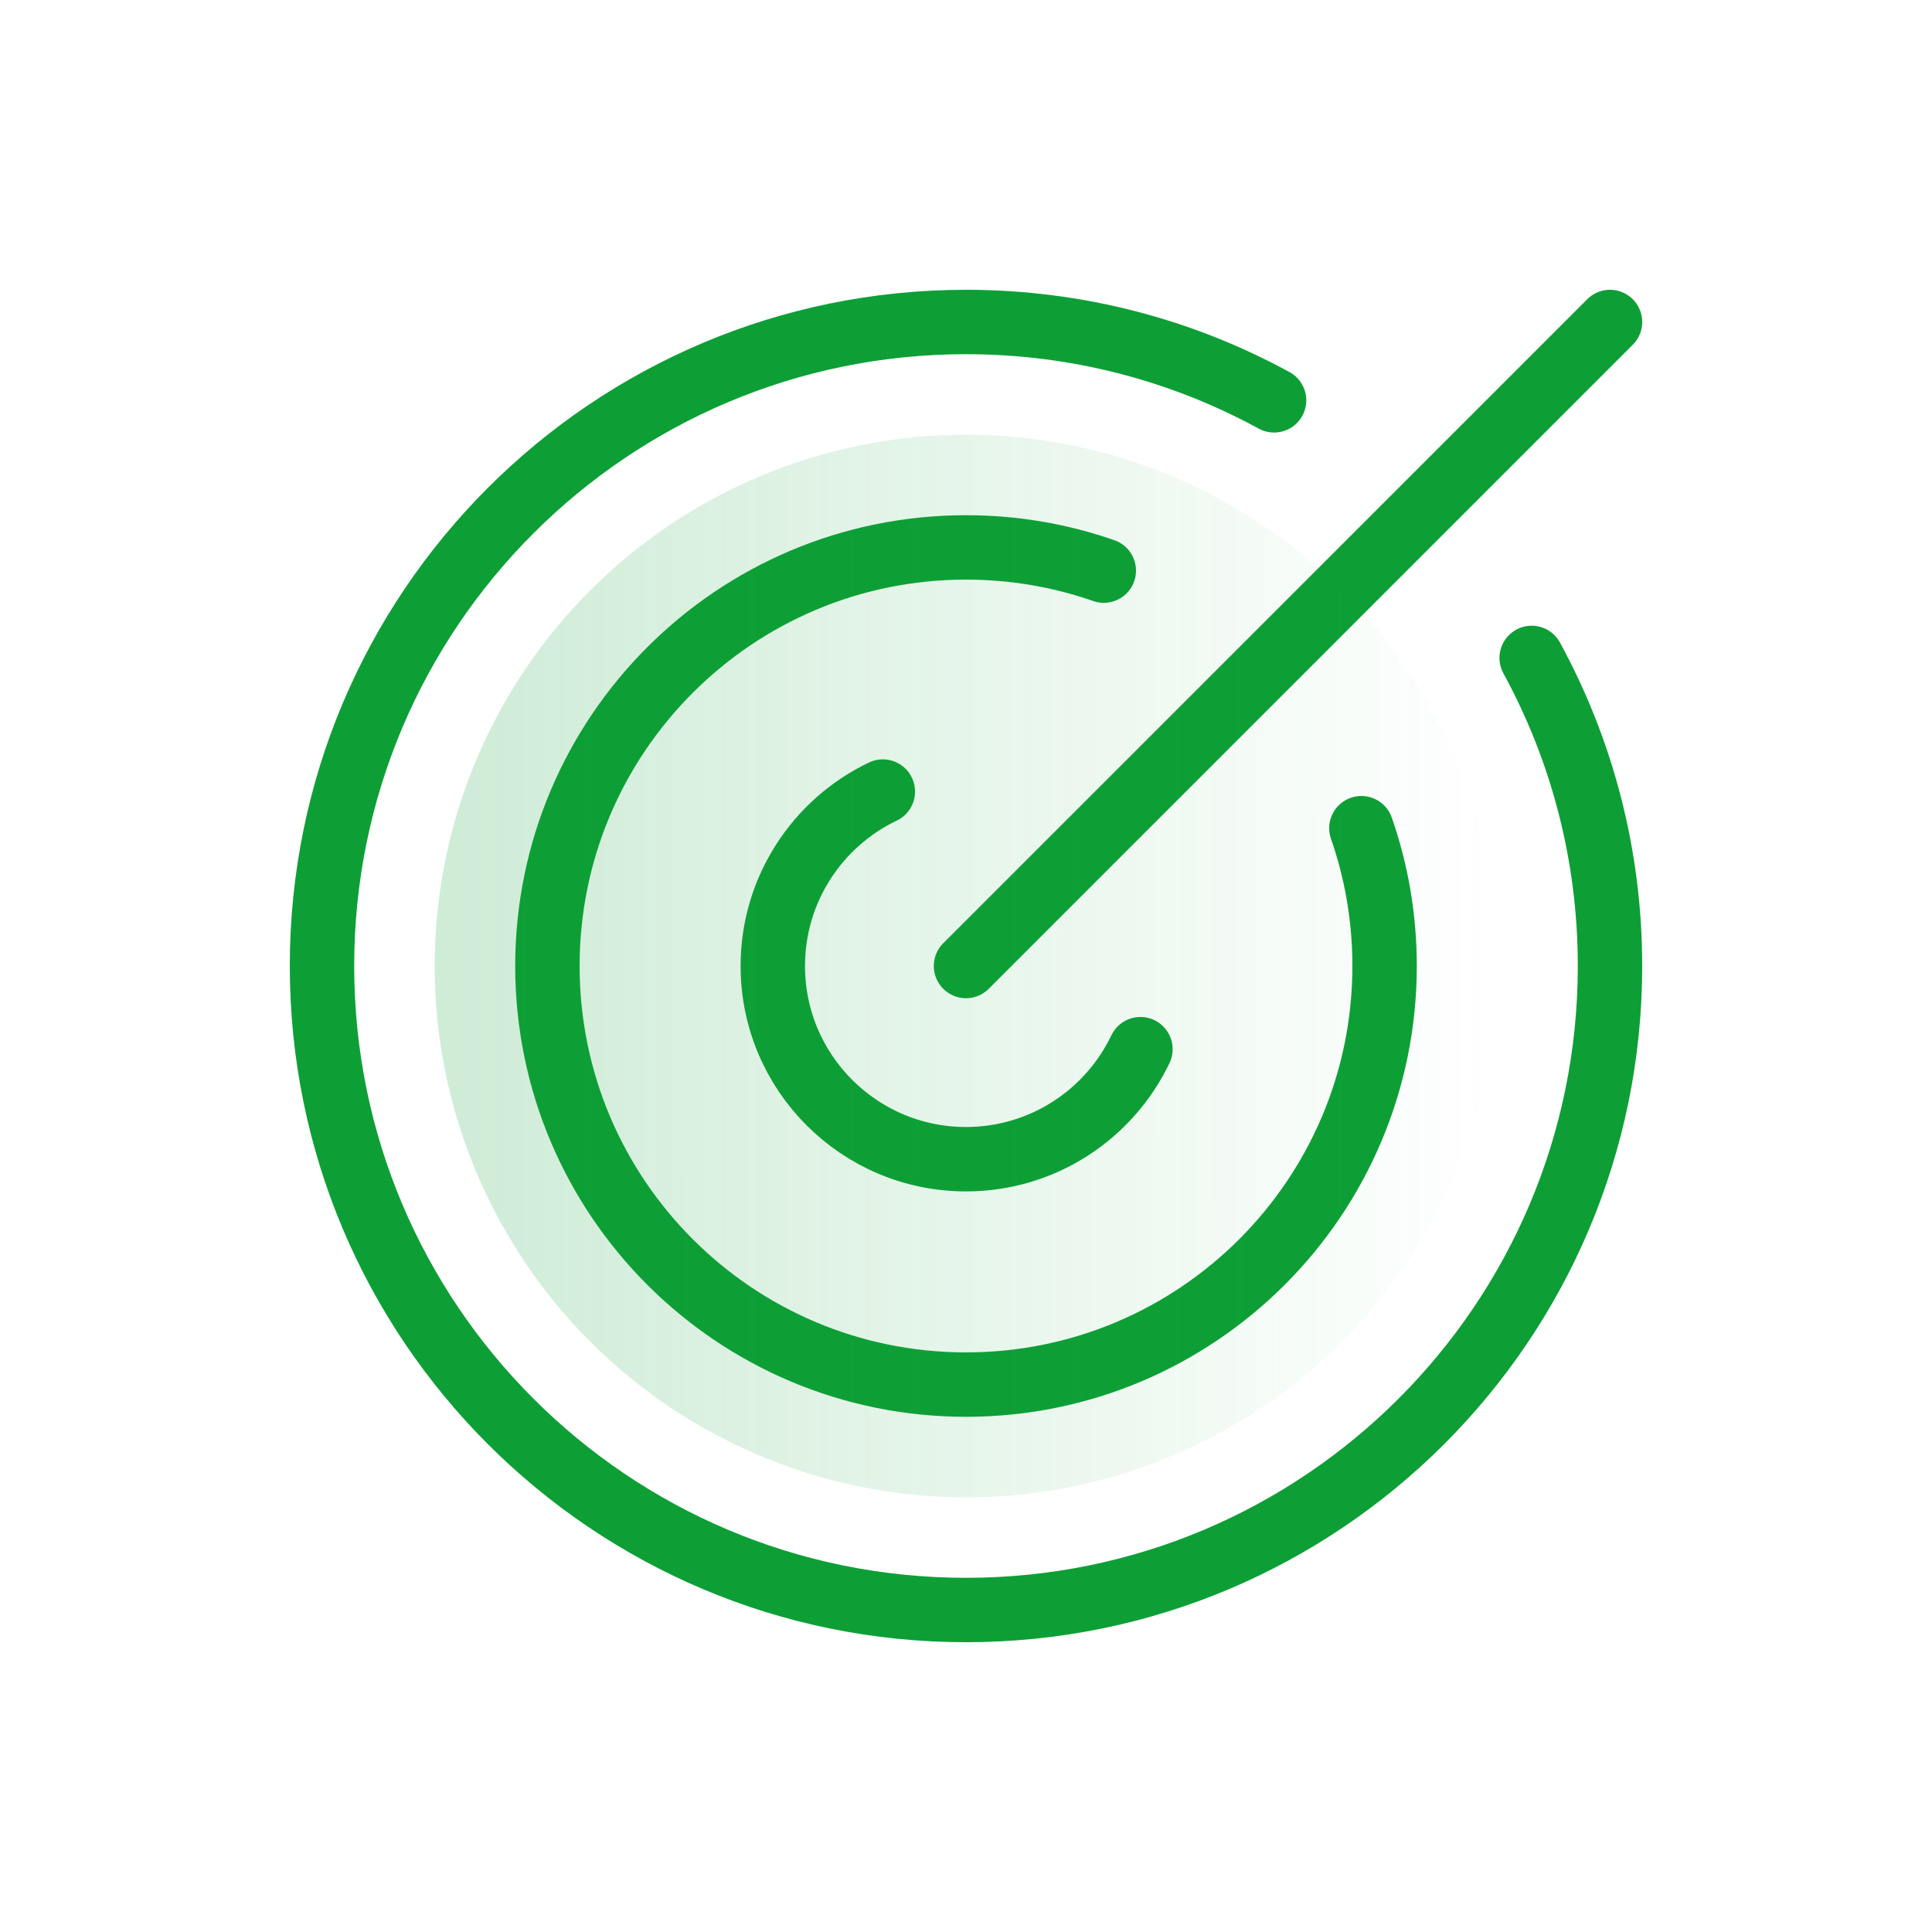
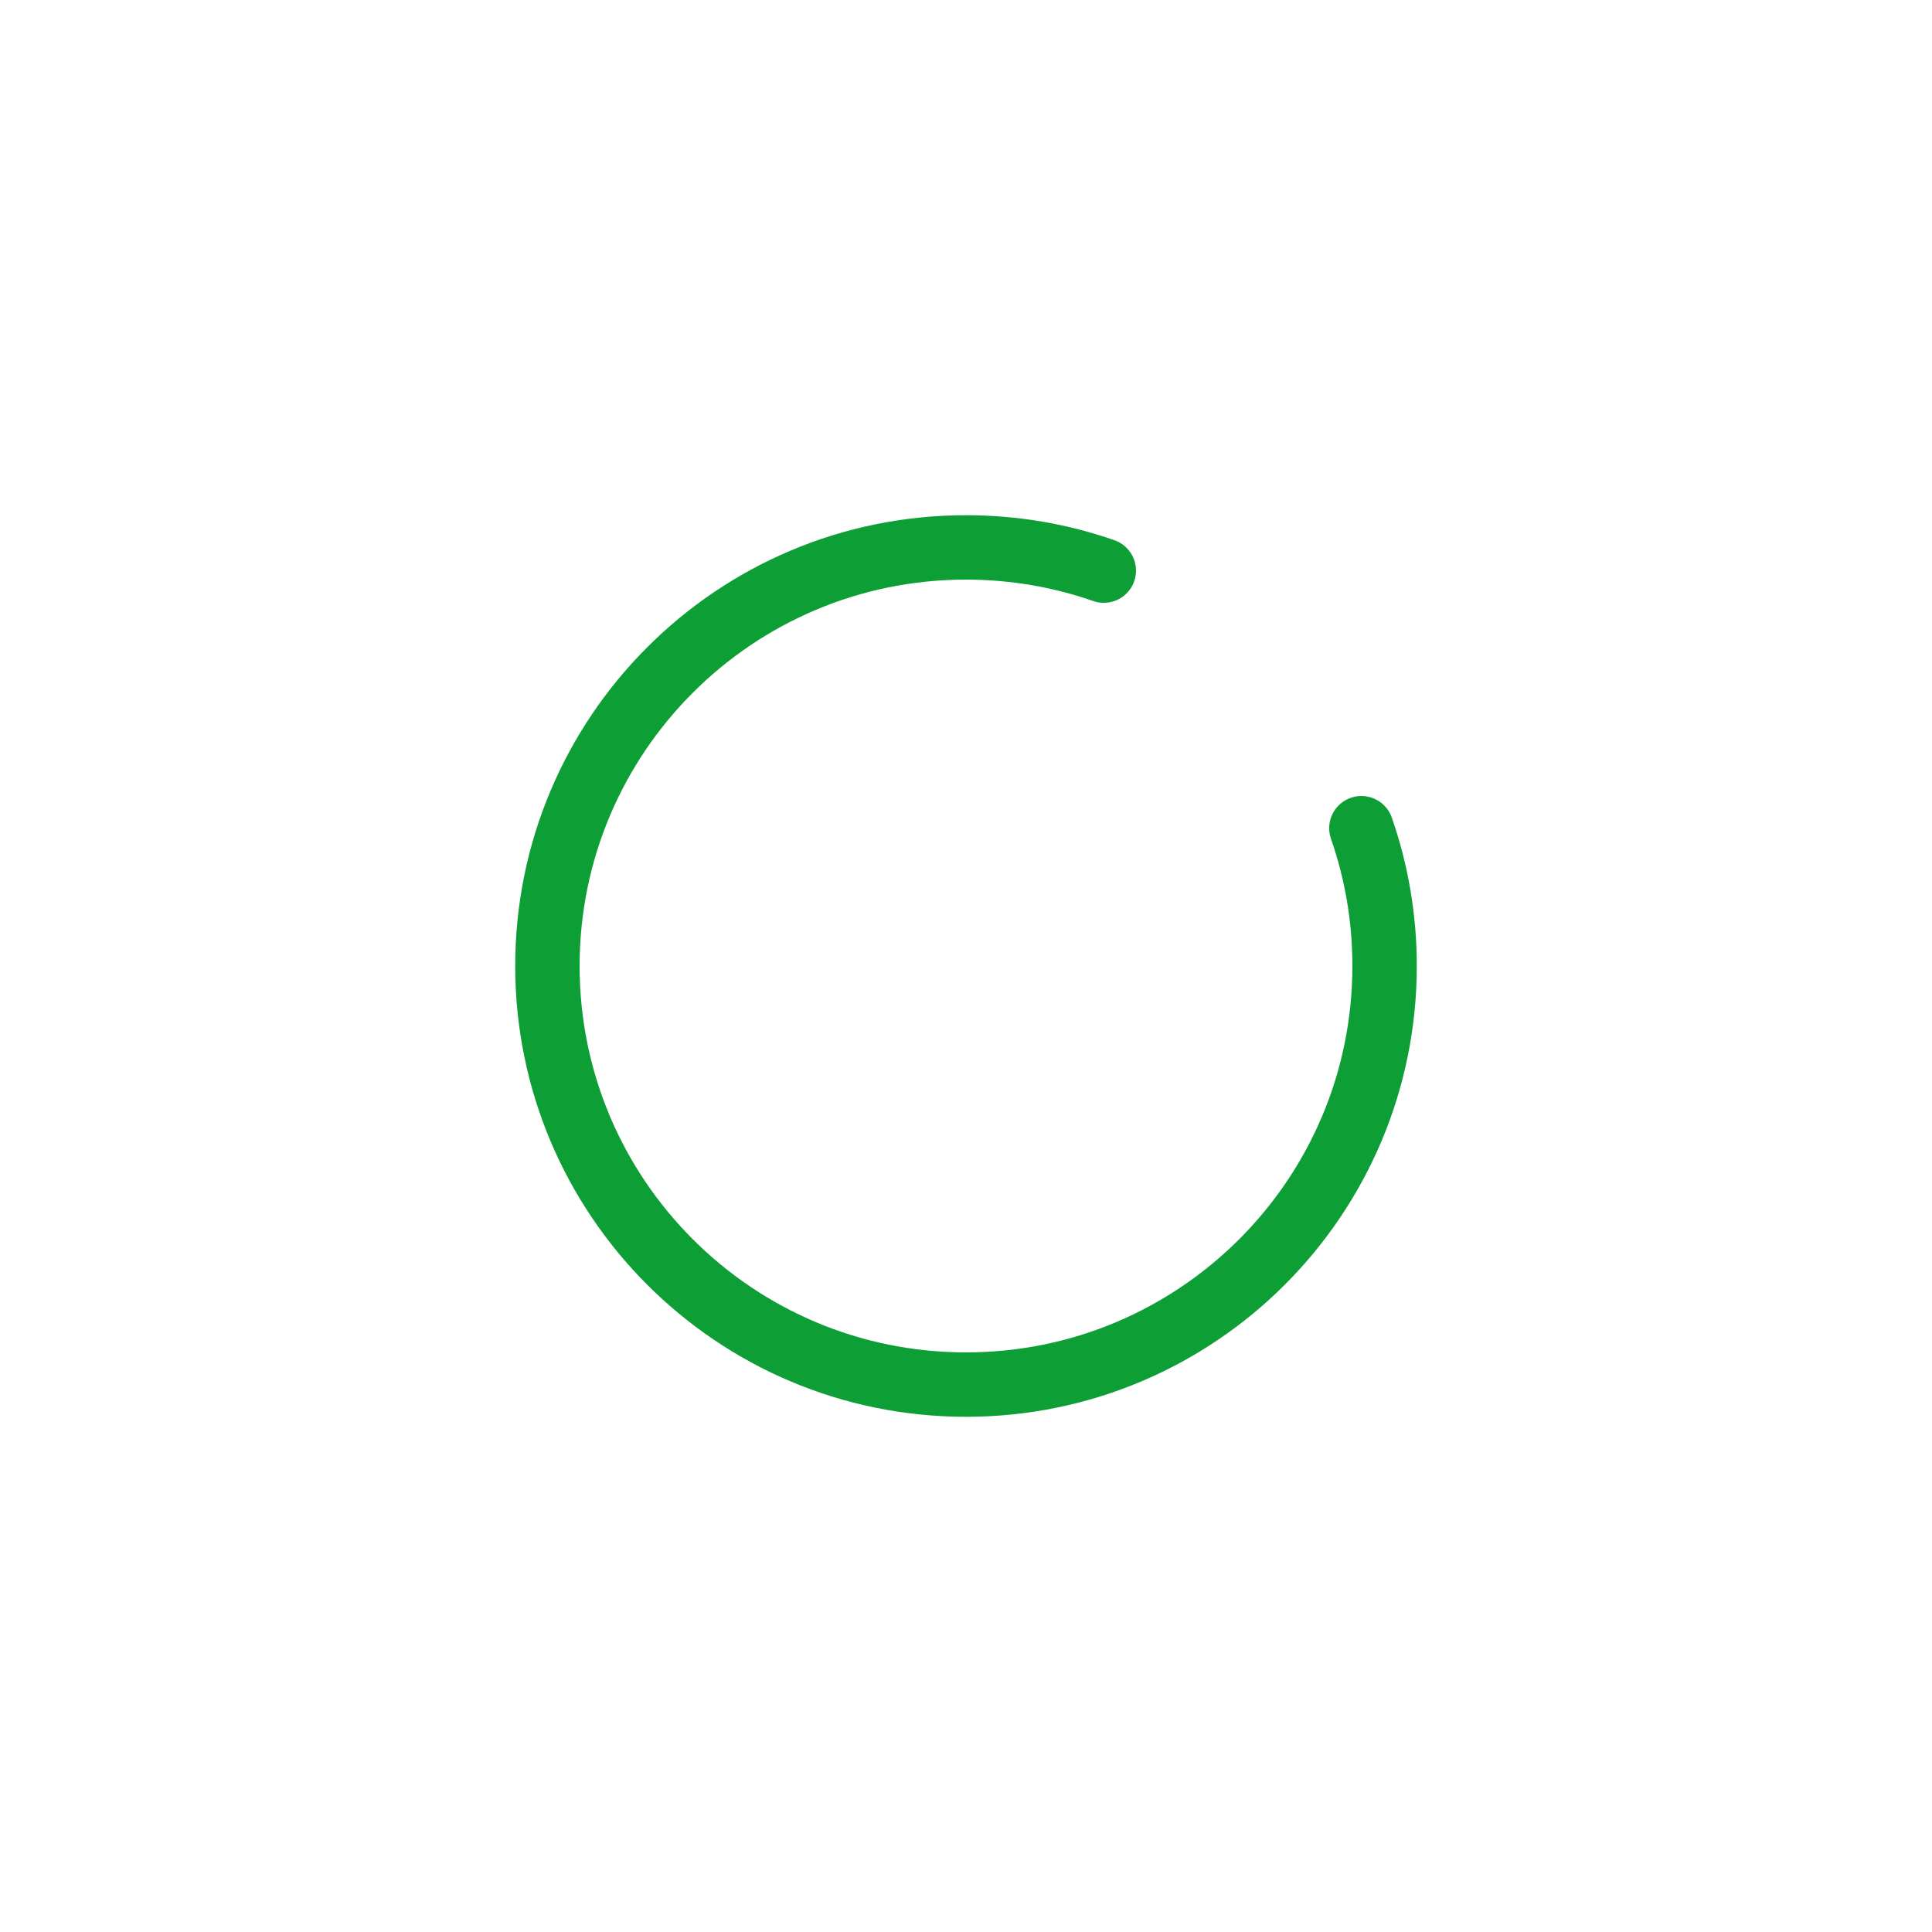
<svg xmlns="http://www.w3.org/2000/svg" width="80" height="80" viewBox="0 0 80 80" fill="none">
-   <path d="M36.556 32.777C33.862 34.064 32 36.815 32 40C32 44.418 35.582 48 40 48C43.185 48 45.936 46.138 47.223 43.444" stroke="#0D9F36" stroke-width="2.667" stroke-linecap="round" stroke-linejoin="round" />
  <path d="M45.706 23.628C43.919 23.005 41.999 22.667 40 22.667C30.427 22.667 22.667 30.427 22.667 40C22.667 49.573 30.427 57.333 40 57.333C49.573 57.333 57.333 49.573 57.333 40C57.333 38.001 56.995 36.081 56.372 34.294" stroke="#0D9F36" stroke-width="2.667" stroke-linecap="round" stroke-linejoin="round" />
-   <path d="M52.757 16.577C48.967 14.509 44.621 13.333 40 13.333C25.272 13.333 13.333 25.272 13.333 40C13.333 54.727 25.272 66.667 40 66.667C54.728 66.667 66.667 54.727 66.667 40C66.667 35.379 65.491 31.033 63.423 27.243" stroke="#0D9F36" stroke-width="2.667" stroke-linecap="round" stroke-linejoin="round" />
-   <path d="M66.667 13.333L40 40" stroke="#0D9F36" stroke-width="2.667" stroke-linecap="round" stroke-linejoin="round" />
-   <circle cx="40" cy="40" r="22" fill="url(#paint0_linear_377_9998)" fill-opacity="0.2" />
  <defs>
    <linearGradient id="paint0_linear_377_9998" x1="61.694" y1="61.999" x2="18.699" y2="61.977" gradientUnits="userSpaceOnUse">
      <stop stop-color="#0D9F36" stop-opacity="0" />
      <stop offset="1" stop-color="#0D9F36" />
    </linearGradient>
  </defs>
</svg>